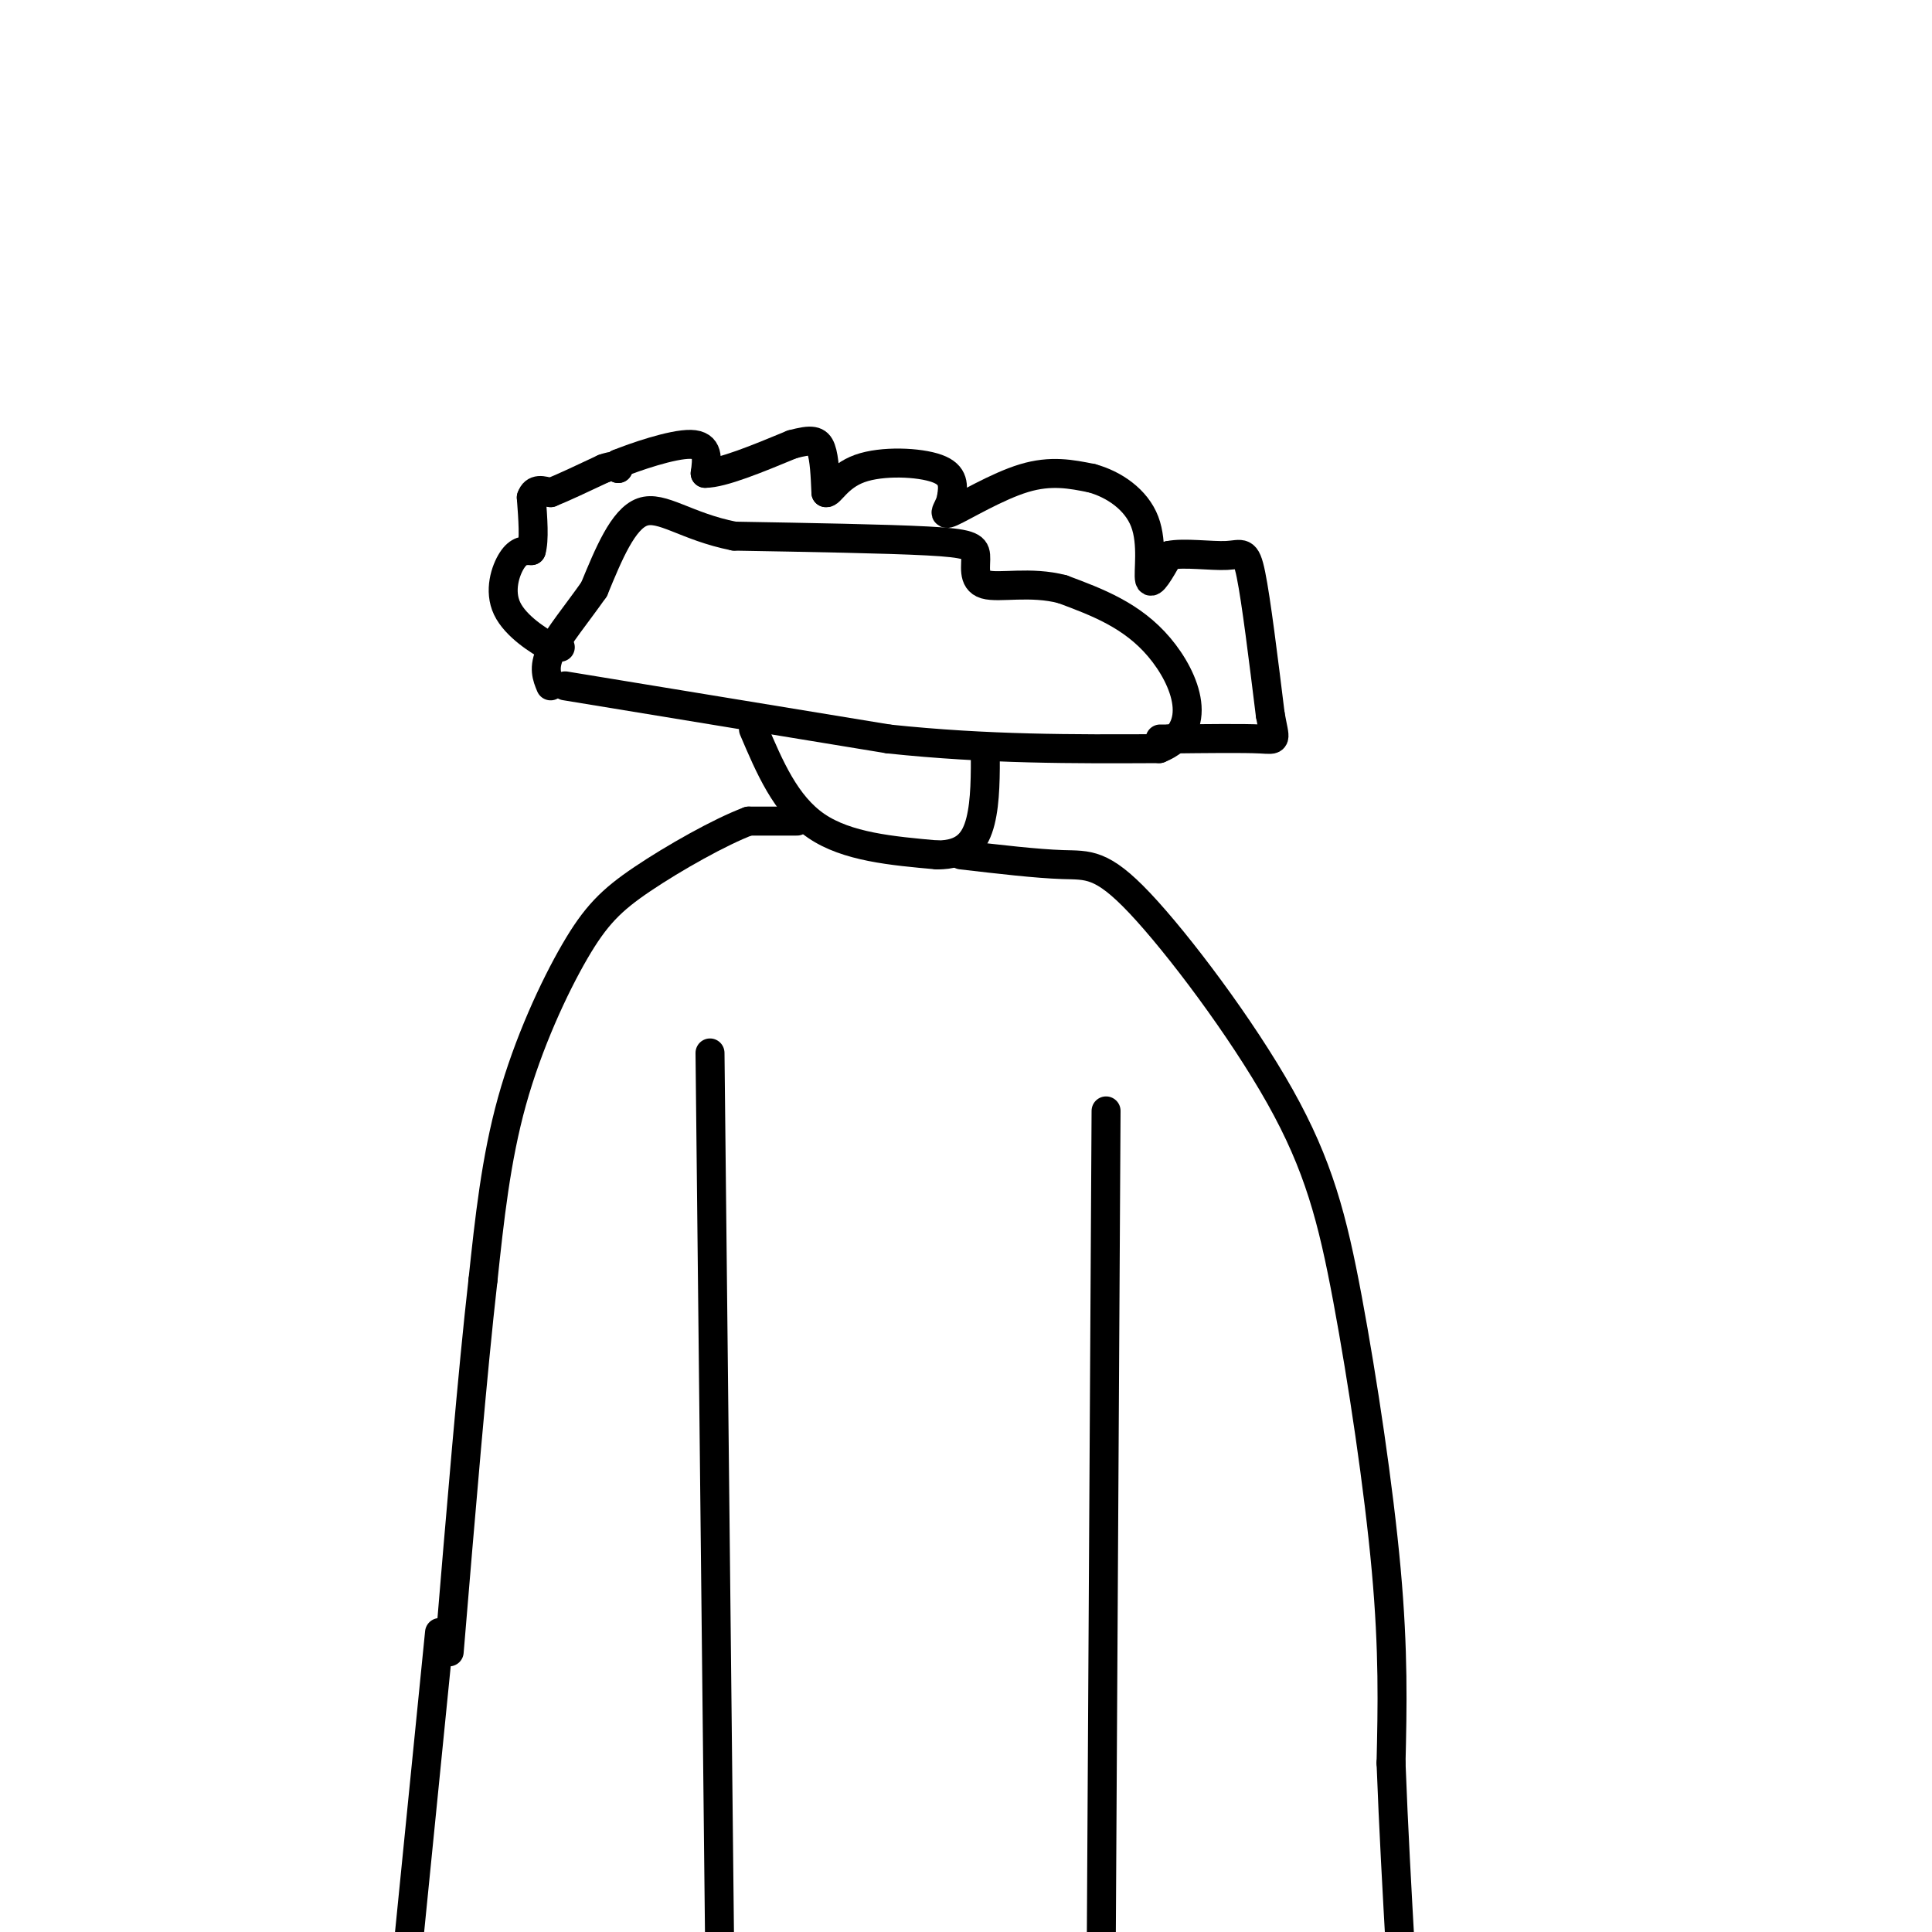
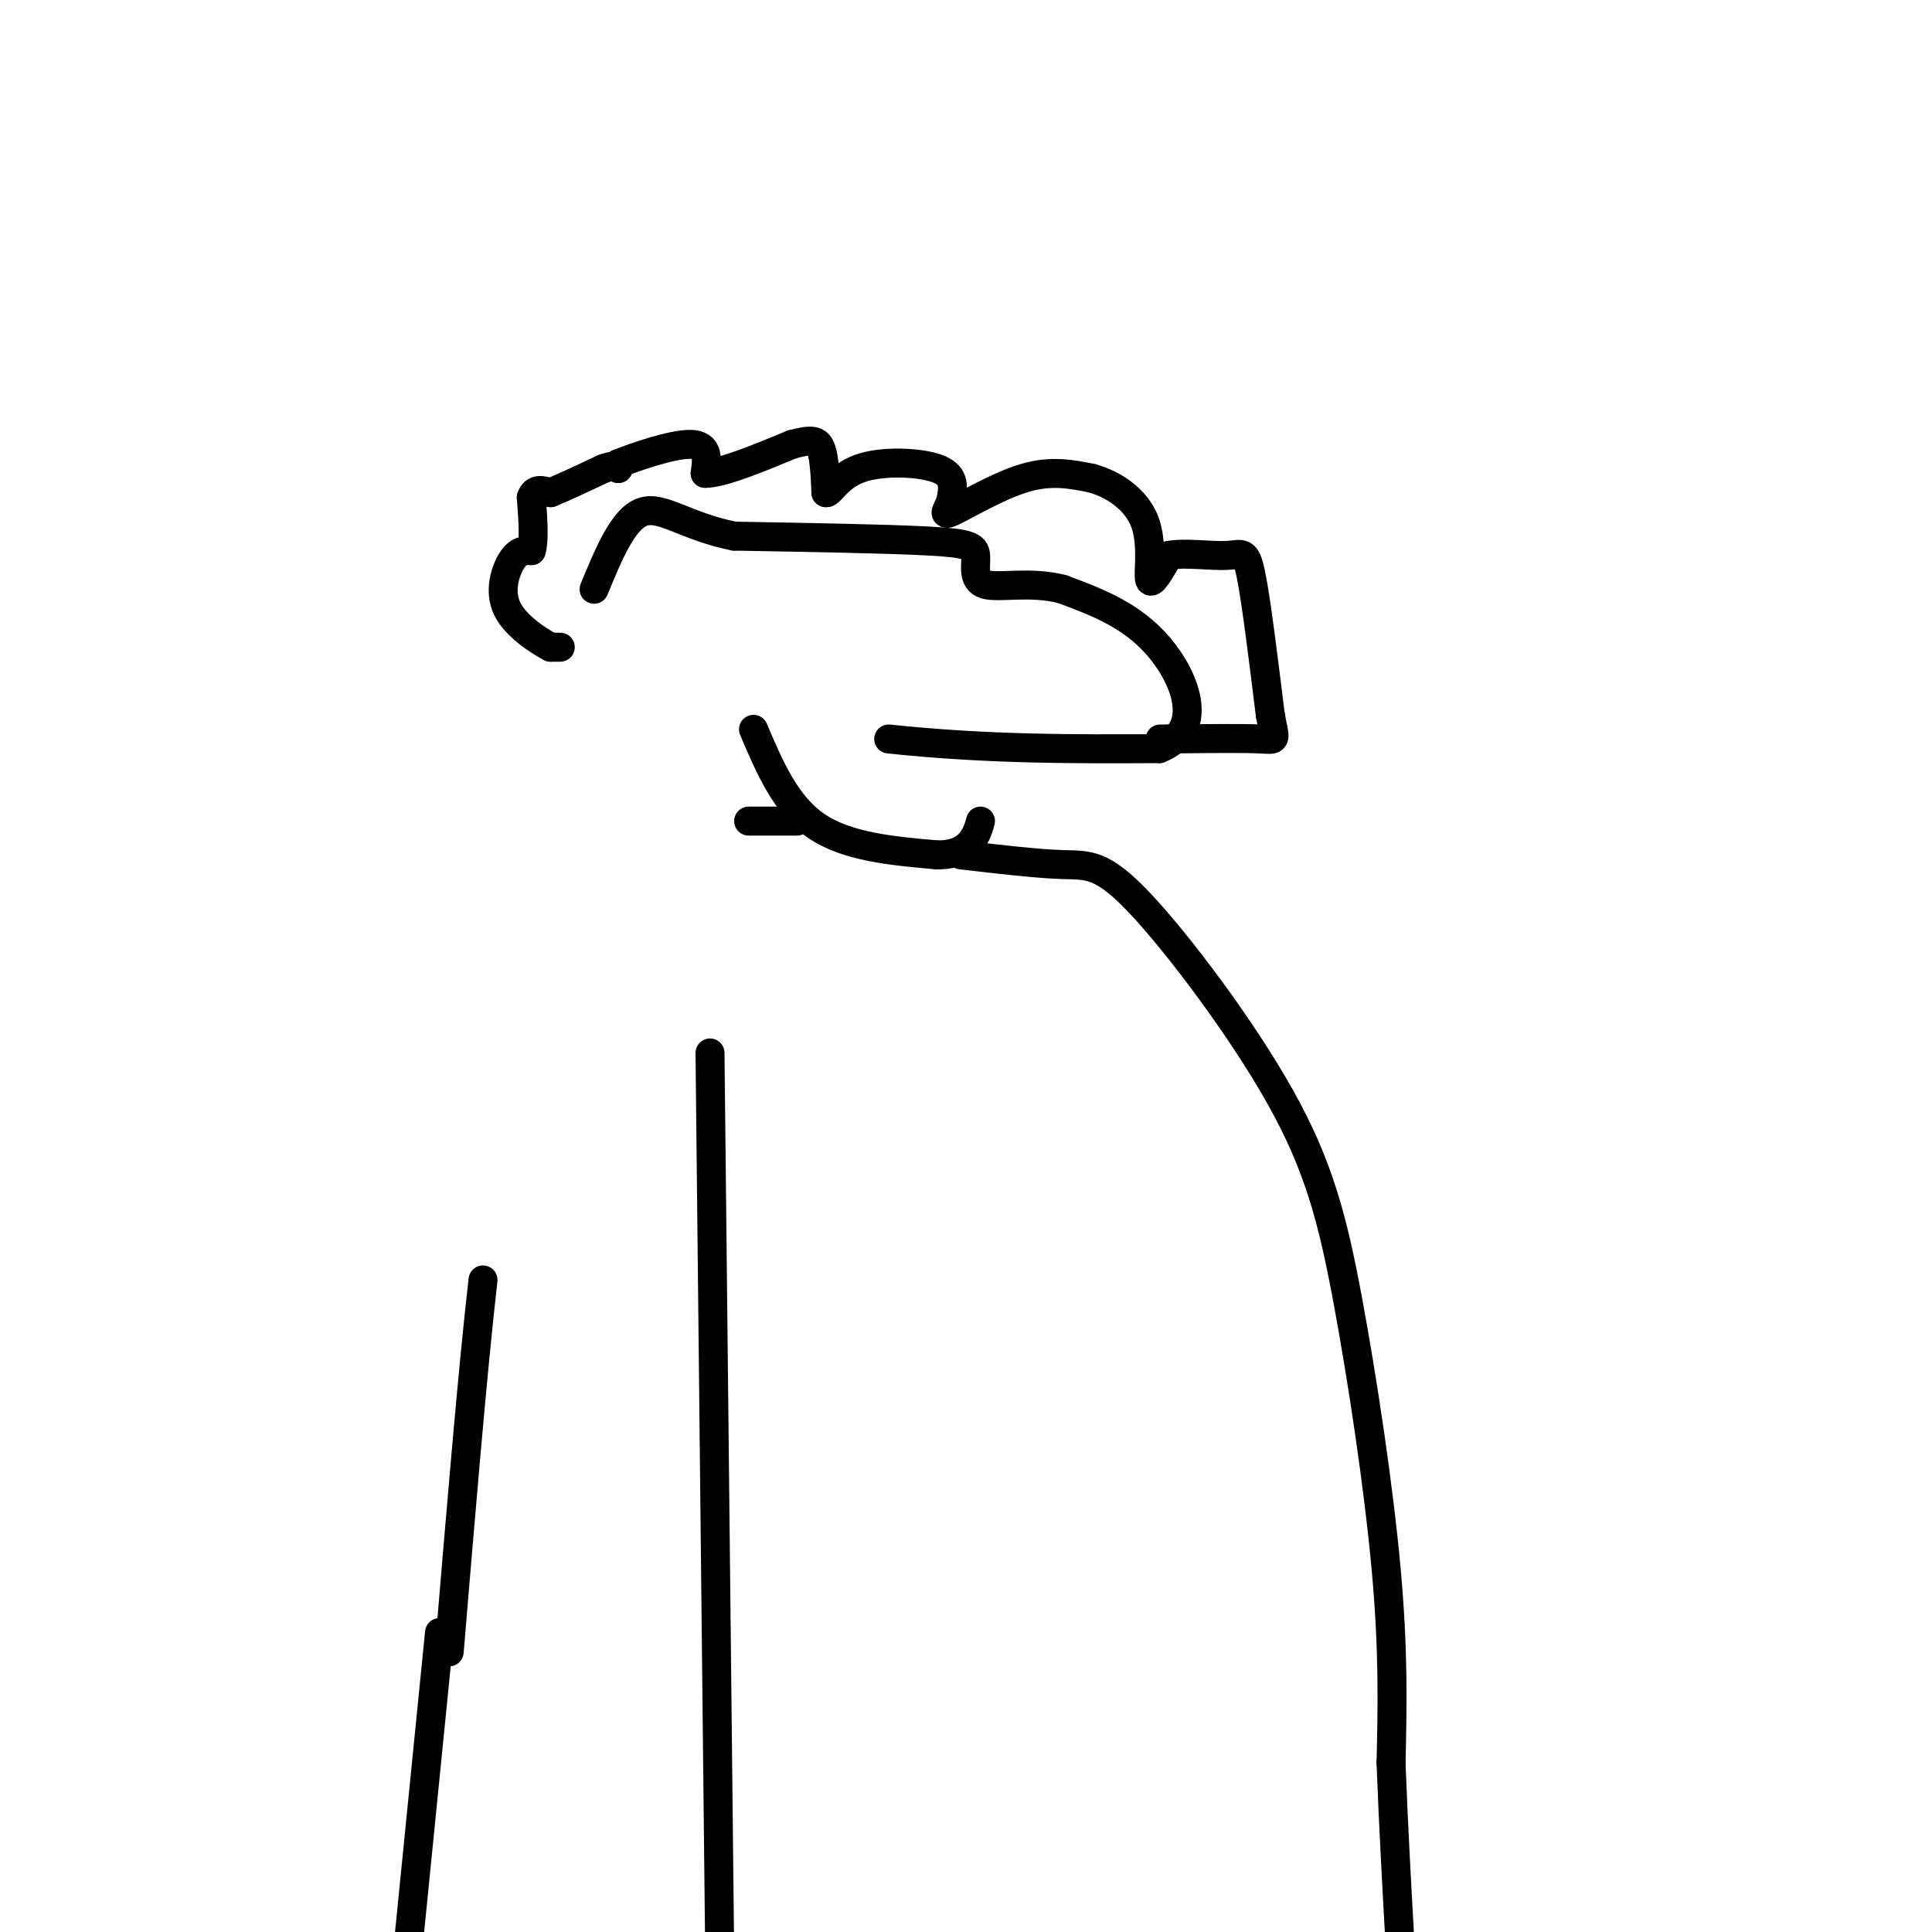
<svg xmlns="http://www.w3.org/2000/svg" viewBox="0 0 400 400" version="1.1">
  <g fill="none" stroke="#000000" stroke-width="6" stroke-linecap="round" stroke-linejoin="round">
    <path d="M156,151c3.333,7.833 6.667,15.667 13,20c6.333,4.333 15.667,5.167 25,6" />
-     <path d="M194,177c5.844,0.044 7.956,-2.844 9,-7c1.044,-4.156 1.022,-9.578 1,-15" />
-     <path d="M117,142c0.000,0.000 67.000,11.000 67,11" />
+     <path d="M194,177c5.844,0.044 7.956,-2.844 9,-7" />
    <path d="M184,153c20.500,2.167 38.250,2.083 56,2" />
    <path d="M240,155c9.600,-3.822 5.600,-14.378 0,-21c-5.600,-6.622 -12.800,-9.311 -20,-12" />
    <path d="M220,122c-6.628,-1.764 -13.199,-0.174 -16,-1c-2.801,-0.826 -1.831,-4.069 -2,-6c-0.169,-1.931 -1.477,-2.552 -10,-3c-8.523,-0.448 -24.262,-0.724 -40,-1" />
    <path d="M152,111c-10.000,-1.978 -15.000,-6.422 -19,-5c-4.000,1.422 -7.000,8.711 -10,16" />
-     <path d="M123,122c-3.556,5.067 -7.444,9.733 -9,13c-1.556,3.267 -0.778,5.133 0,7" />
    <path d="M165,170c0.000,0.000 -10.000,0.000 -10,0" />
-     <path d="M155,170c-5.869,2.185 -15.542,7.648 -22,12c-6.458,4.352 -9.700,7.595 -14,15c-4.300,7.405 -9.657,18.973 -13,31c-3.343,12.027 -4.671,24.514 -6,37" />
    <path d="M100,265c-2.167,19.000 -4.583,48.000 -7,77" />
    <path d="M199,177c7.847,0.915 15.693,1.829 21,2c5.307,0.171 8.074,-0.402 16,8c7.926,8.402 21.011,25.778 29,40c7.989,14.222 10.882,25.291 14,42c3.118,16.709 6.462,39.060 8,56c1.538,16.940 1.269,28.470 1,40" />
    <path d="M288,365c0.500,13.333 1.250,26.667 2,40" />
-     <path d="M229,230c0.000,0.000 -1.000,174.000 -1,174" />
    <path d="M147,218c0.000,0.000 2.000,186.000 2,186" />
    <path d="M91,338c0.000,0.000 -7.000,70.000 -7,70" />
    <path d="M116,134c0.000,0.000 -2.000,0.000 -2,0" />
    <path d="M114,134c-2.357,-1.238 -7.250,-4.333 -9,-8c-1.750,-3.667 -0.357,-7.905 1,-10c1.357,-2.095 2.679,-2.048 4,-2" />
    <path d="M110,114c0.667,-2.167 0.333,-6.583 0,-11" />
    <path d="M110,103c0.667,-2.000 2.333,-1.500 4,-1" />
    <path d="M114,102c2.500,-1.000 6.750,-3.000 11,-5" />
    <path d="M125,97c2.333,-0.833 2.667,-0.417 3,0" />
    <path d="M128,97c0.000,0.000 0.000,-1.000 0,-1" />
    <path d="M128,96c3.200,-1.311 11.200,-4.089 15,-4c3.800,0.089 3.400,3.044 3,6" />
    <path d="M146,98c3.500,0.000 10.750,-3.000 18,-6" />
    <path d="M164,92c4.089,-1.111 5.311,-0.889 6,1c0.689,1.889 0.844,5.444 1,9" />
    <path d="M171,102c0.821,0.333 2.375,-3.333 7,-5c4.625,-1.667 12.321,-1.333 16,0c3.679,1.333 3.339,3.667 3,6" />
    <path d="M197,103c-0.262,2.024 -2.417,4.083 0,3c2.417,-1.083 9.405,-5.310 15,-7c5.595,-1.690 9.798,-0.845 14,0" />
    <path d="M226,99c4.643,1.262 9.250,4.417 11,9c1.750,4.583 0.643,10.595 1,12c0.357,1.405 2.179,-1.798 4,-5" />
    <path d="M242,115c3.083,-0.667 8.792,0.167 12,0c3.208,-0.167 3.917,-1.333 5,4c1.083,5.333 2.542,17.167 4,29" />
    <path d="M263,148c1.022,5.622 1.578,5.178 -2,5c-3.578,-0.178 -11.289,-0.089 -19,0" />
    <path d="M242,153c-3.167,0.000 -1.583,0.000 0,0" />
  </g>
</svg>